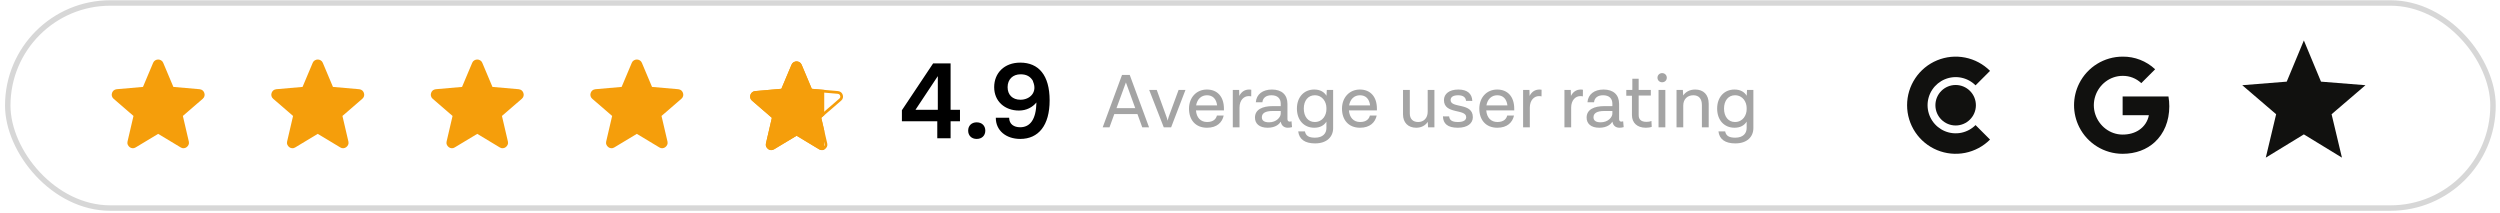
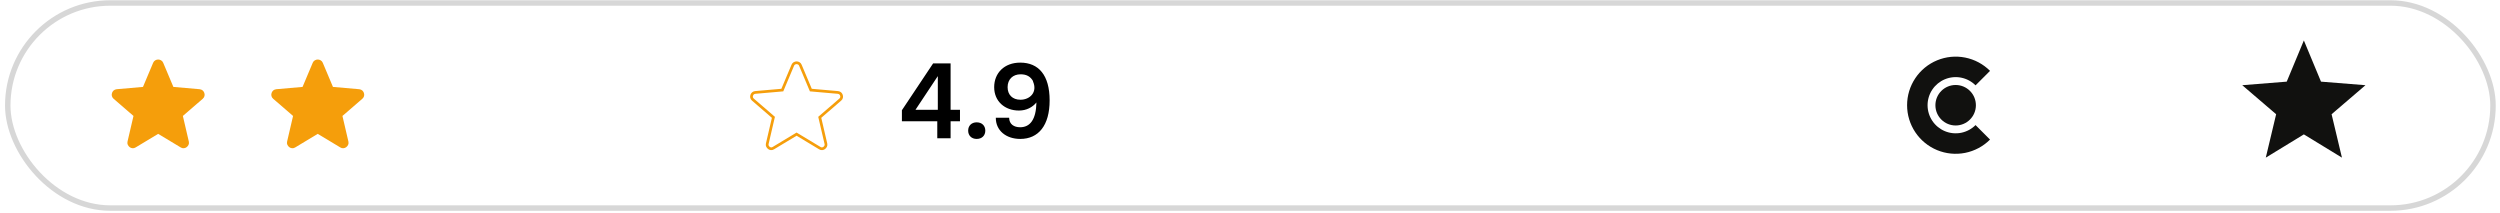
<svg xmlns="http://www.w3.org/2000/svg" width="458" height="39" viewBox="0 0 458 39" fill="none">
  <rect x="1.42" y="0.547" width="455.3" height="37.569" rx="18.785" stroke="#D7D7D7" />
  <path d="M28.977 24.522L24.852 27.007C24.669 27.123 24.479 27.173 24.28 27.156C24.081 27.14 23.907 27.073 23.758 26.957C23.609 26.841 23.493 26.697 23.41 26.523C23.327 26.349 23.311 26.155 23.361 25.939L24.454 21.241L20.801 18.085C20.635 17.936 20.532 17.766 20.491 17.575C20.449 17.384 20.462 17.198 20.527 17.016C20.593 16.835 20.692 16.686 20.826 16.569C20.959 16.452 21.141 16.378 21.372 16.345L26.194 15.923L28.058 11.499C28.141 11.3 28.269 11.151 28.444 11.052C28.618 10.952 28.796 10.902 28.977 10.902C29.159 10.902 29.337 10.952 29.511 11.052C29.686 11.151 29.814 11.3 29.897 11.499L31.761 15.923L36.583 16.345C36.814 16.378 36.997 16.453 37.129 16.569C37.262 16.685 37.361 16.834 37.428 17.016C37.494 17.198 37.506 17.385 37.465 17.576C37.424 17.767 37.32 17.936 37.154 18.085L33.501 21.241L34.594 25.939C34.644 26.154 34.627 26.349 34.544 26.523C34.462 26.697 34.346 26.842 34.197 26.957C34.047 27.073 33.873 27.139 33.675 27.156C33.476 27.174 33.285 27.124 33.103 27.007L28.977 24.522Z" fill="#F59E0B" />
  <path d="M58.212 24.522L54.087 27.007C53.905 27.123 53.714 27.173 53.515 27.156C53.316 27.14 53.142 27.073 52.993 26.957C52.844 26.841 52.728 26.697 52.645 26.523C52.562 26.349 52.546 26.155 52.596 25.939L53.689 21.241L50.036 18.085C49.87 17.936 49.767 17.766 49.726 17.575C49.684 17.384 49.697 17.198 49.762 17.016C49.828 16.835 49.927 16.686 50.061 16.569C50.194 16.452 50.376 16.378 50.607 16.345L55.429 15.923L57.293 11.499C57.376 11.3 57.504 11.151 57.679 11.052C57.853 10.952 58.031 10.902 58.212 10.902C58.394 10.902 58.572 10.952 58.746 11.052C58.921 11.151 59.049 11.3 59.132 11.499L60.996 15.923L65.818 16.345C66.049 16.378 66.232 16.453 66.364 16.569C66.497 16.685 66.596 16.834 66.663 17.016C66.729 17.198 66.741 17.385 66.7 17.576C66.659 17.767 66.555 17.936 66.389 18.085L62.736 21.241L63.829 25.939C63.879 26.154 63.862 26.349 63.78 26.523C63.697 26.697 63.581 26.842 63.432 26.957C63.282 27.073 63.109 27.139 62.91 27.156C62.711 27.174 62.52 27.124 62.338 27.007L58.212 24.522Z" fill="#F59E0B" />
-   <path d="M87.432 24.522L83.306 27.007C83.124 27.123 82.934 27.173 82.735 27.156C82.536 27.14 82.362 27.073 82.213 26.957C82.064 26.841 81.948 26.697 81.865 26.523C81.782 26.349 81.766 26.155 81.815 25.939L82.909 21.241L79.255 18.085C79.09 17.936 78.986 17.766 78.945 17.575C78.904 17.384 78.916 17.198 78.982 17.016C79.047 16.835 79.147 16.686 79.28 16.569C79.413 16.452 79.596 16.378 79.827 16.345L84.648 15.923L86.512 11.499C86.595 11.3 86.724 11.151 86.898 11.052C87.072 10.952 87.25 10.902 87.432 10.902C87.614 10.902 87.791 10.952 87.966 11.052C88.14 11.151 88.269 11.3 88.352 11.499L90.216 15.923L95.037 16.345C95.269 16.378 95.451 16.453 95.584 16.569C95.716 16.685 95.816 16.834 95.882 17.016C95.948 17.198 95.961 17.385 95.92 17.576C95.879 17.767 95.775 17.936 95.609 18.085L91.955 21.241L93.049 25.939C93.099 26.154 93.082 26.349 92.999 26.523C92.916 26.697 92.8 26.842 92.651 26.957C92.502 27.073 92.328 27.139 92.129 27.156C91.93 27.174 91.74 27.124 91.558 27.007L87.432 24.522Z" fill="#F59E0B" />
-   <path d="M116.667 24.522L112.541 27.007C112.359 27.123 112.169 27.173 111.97 27.156C111.771 27.14 111.597 27.073 111.448 26.957C111.299 26.841 111.183 26.697 111.1 26.523C111.017 26.349 111.001 26.155 111.05 25.939L112.144 21.241L108.49 18.085C108.325 17.936 108.221 17.766 108.18 17.575C108.139 17.384 108.151 17.198 108.217 17.016C108.283 16.835 108.382 16.686 108.515 16.569C108.648 16.452 108.831 16.378 109.062 16.345L113.884 15.923L115.748 11.499C115.83 11.3 115.959 11.151 116.133 11.052C116.308 10.952 116.485 10.902 116.667 10.902C116.849 10.902 117.027 10.952 117.201 11.052C117.375 11.151 117.504 11.3 117.587 11.499L119.451 15.923L124.272 16.345C124.504 16.378 124.686 16.453 124.819 16.569C124.951 16.685 125.051 16.834 125.117 17.016C125.183 17.198 125.196 17.385 125.155 17.576C125.114 17.767 125.01 17.936 124.844 18.085L121.19 21.241L122.284 25.939C122.334 26.154 122.317 26.349 122.234 26.523C122.151 26.697 122.035 26.842 121.886 26.957C121.737 27.073 121.563 27.139 121.364 27.156C121.166 27.174 120.975 27.124 120.793 27.007L116.667 24.522Z" fill="#F59E0B" />
  <g clip-path="url(#clip0_1_3209)">
-     <path d="M145.933 24.866L141.808 27.351C141.626 27.467 141.435 27.517 141.236 27.5C141.037 27.483 140.863 27.417 140.714 27.301C140.565 27.185 140.449 27.04 140.366 26.867C140.283 26.693 140.267 26.498 140.317 26.282L141.41 21.585L137.757 18.429C137.591 18.279 137.488 18.11 137.447 17.919C137.405 17.728 137.418 17.542 137.483 17.36C137.549 17.178 137.648 17.029 137.782 16.913C137.915 16.796 138.097 16.721 138.328 16.689L143.15 16.266L145.014 11.843C145.097 11.644 145.225 11.495 145.4 11.395C145.574 11.296 145.752 11.246 145.933 11.246C146.115 11.246 146.293 11.296 146.467 11.395C146.642 11.495 146.77 11.644 146.853 11.843L148.717 16.266L153.539 16.689C153.77 16.722 153.953 16.797 154.085 16.913C154.218 17.029 154.317 17.178 154.384 17.36C154.45 17.542 154.462 17.729 154.421 17.92C154.38 18.11 154.276 18.28 154.11 18.429L150.457 21.585L151.55 26.282C151.6 26.498 151.583 26.692 151.501 26.867C151.418 27.041 151.302 27.186 151.153 27.301C151.003 27.417 150.83 27.483 150.631 27.5C150.432 27.517 150.241 27.468 150.059 27.351L145.933 24.866Z" fill="#F59E0B" />
-   </g>
+     </g>
  <path d="M145.934 11.496C146.067 11.496 146.203 11.532 146.344 11.612C146.466 11.682 146.559 11.787 146.622 11.938L146.623 11.94L148.486 16.363L148.545 16.502L148.695 16.516L153.503 16.936V16.936C153.702 16.965 153.835 17.025 153.921 17.101C154.019 17.186 154.095 17.299 154.148 17.445C154.199 17.583 154.208 17.722 154.177 17.867C154.149 17.998 154.077 18.122 153.946 18.239L150.293 21.395L150.179 21.494L150.213 21.642L151.307 26.339C151.345 26.508 151.33 26.644 151.274 26.76C151.208 26.899 151.117 27.013 151 27.104C150.891 27.188 150.763 27.238 150.609 27.251C150.47 27.263 150.334 27.23 150.194 27.141L150.188 27.137L146.062 24.651L145.934 24.574L145.805 24.651L141.679 27.137L141.674 27.14C141.534 27.229 141.397 27.263 141.257 27.251C141.104 27.238 140.977 27.188 140.868 27.104C140.75 27.012 140.658 26.898 140.592 26.759C140.537 26.644 140.522 26.508 140.561 26.339L141.653 21.642L141.688 21.494L141.573 21.395L137.92 18.239C137.79 18.121 137.72 17.997 137.691 17.866C137.66 17.721 137.669 17.582 137.719 17.445C137.771 17.3 137.848 17.187 137.946 17.101C138.033 17.025 138.165 16.963 138.362 16.936L143.172 16.516L143.322 16.502L143.38 16.363L145.244 11.94L145.245 11.938C145.308 11.787 145.401 11.682 145.523 11.612C145.664 11.532 145.8 11.496 145.934 11.496Z" stroke="#F59E0B" stroke-width="0.5" />
  <path d="M175.869 20.112V22.212H174.149V25.332H171.709V22.212H165.229V20.192L170.949 11.612H174.149V20.112H175.869ZM167.729 20.092V20.112H171.809V13.972H171.789L167.729 20.092ZM178.928 22.412C179.888 22.412 180.508 23.032 180.508 23.932C180.508 24.832 179.888 25.452 178.928 25.452C177.988 25.452 177.368 24.832 177.368 23.932C177.368 23.032 177.988 22.412 178.928 22.412ZM186.913 11.472C190.273 11.472 192.293 13.772 192.293 18.392C192.293 22.972 190.253 25.452 186.913 25.452C184.273 25.452 182.413 23.872 182.433 21.572H184.873C184.893 22.772 185.773 23.312 186.893 23.312C188.713 23.312 189.813 21.892 189.873 18.772C189.153 19.652 188.053 20.252 186.673 20.252C184.093 20.252 182.133 18.572 182.133 15.972C182.133 13.372 183.993 11.472 186.913 11.472ZM186.953 18.272C188.653 18.272 190.133 16.912 189.233 14.892H189.273C188.793 14.012 188.053 13.612 186.973 13.612C185.553 13.612 184.593 14.532 184.593 15.972C184.593 17.352 185.473 18.272 186.953 18.272Z" fill="black" />
-   <path d="M209.263 23.332L208.381 20.896H204.139L203.257 23.332H202.011L205.553 13.728H206.967L210.509 23.332H209.263ZM204.545 19.804H207.975L206.267 15.1L204.545 19.804ZM215.919 16.472H217.179L214.547 23.332H213.203L210.529 16.472H211.915L213.679 21.344C213.777 21.596 213.833 21.792 213.903 22.072H213.931C213.987 21.792 214.043 21.596 214.127 21.344L215.919 16.472ZM224.224 19.916V20.224H219.1C219.198 21.526 219.94 22.352 221.144 22.352C222.348 22.352 222.81 21.722 222.936 21.162H224.182C223.916 22.408 222.964 23.402 221.13 23.402C218.988 23.402 217.826 21.932 217.826 19.916C217.826 17.858 219.184 16.402 221.102 16.402C223.02 16.402 224.224 17.704 224.224 19.916ZM221.116 17.452C220.066 17.452 219.324 18.166 219.128 19.314H222.978C222.824 18.082 222.152 17.452 221.116 17.452ZM228.843 16.402C229.025 16.402 229.151 16.43 229.235 16.444L229.221 17.662C229.165 17.634 229.039 17.606 228.759 17.606C227.891 17.606 227.079 18.334 227.079 19.72V23.332H225.847V16.472H227.009L227.037 17.578C227.373 16.906 227.947 16.402 228.843 16.402ZM236.603 22.212L236.701 23.29C236.463 23.36 236.211 23.402 235.917 23.402C235.203 23.402 234.727 22.954 234.643 22.282C234.391 22.674 233.761 23.402 232.235 23.402C230.681 23.402 229.911 22.632 229.911 21.54C229.911 20.056 231.283 19.44 233.187 19.44H234.629V18.992C234.629 18.04 234.041 17.452 232.935 17.452C231.955 17.452 231.353 17.914 231.269 18.74H230.065C230.177 17.256 231.339 16.402 233.019 16.402C234.825 16.402 235.861 17.368 235.861 19.02V21.82C235.861 22.114 236.029 22.282 236.253 22.282C236.379 22.282 236.463 22.268 236.603 22.212ZM232.487 22.408C233.873 22.408 234.629 21.442 234.629 20.812V20.336H233.117C231.829 20.336 231.171 20.728 231.171 21.484C231.171 22.058 231.563 22.408 232.487 22.408ZM243.069 16.472H244.231V23.472C244.231 25.068 243.069 26.272 240.927 26.272C239.065 26.272 238.001 25.516 237.833 24.074H239.065C239.219 24.9 239.807 25.222 240.913 25.222C242.355 25.222 242.999 24.424 242.999 23.472V22.282C242.593 22.94 241.879 23.402 240.773 23.402C238.883 23.402 237.595 22.002 237.595 19.888C237.595 17.802 238.883 16.402 240.773 16.402C241.893 16.402 242.607 16.878 243.013 17.55L243.069 16.472ZM240.857 22.352C242.327 22.352 242.999 21.078 242.999 20.042V19.762C242.999 18.726 242.327 17.452 240.857 17.452C239.653 17.452 238.855 18.432 238.855 19.888C238.855 21.372 239.653 22.352 240.857 22.352ZM252.251 19.916V20.224H247.127C247.225 21.526 247.967 22.352 249.171 22.352C250.375 22.352 250.837 21.722 250.963 21.162H252.209C251.943 22.408 250.991 23.402 249.157 23.402C247.015 23.402 245.853 21.932 245.853 19.916C245.853 17.858 247.211 16.402 249.129 16.402C251.047 16.402 252.251 17.704 252.251 19.916ZM249.143 17.452C248.093 17.452 247.351 18.166 247.155 19.314H251.005C250.851 18.082 250.179 17.452 249.143 17.452ZM261.553 16.472H262.785V23.332H261.623L261.567 22.324C261.147 22.954 260.433 23.402 259.453 23.402C257.955 23.402 257.031 22.45 257.031 20.952V16.472H258.277V20.77C258.277 21.778 258.823 22.352 259.817 22.352C260.811 22.352 261.553 21.652 261.553 20.462V16.472ZM265.75 18.334C265.75 19.902 269.824 18.712 269.824 21.47C269.824 22.604 268.844 23.402 267.08 23.402C265.19 23.402 264.378 22.646 264.35 21.316L265.484 21.33C265.554 21.988 265.974 22.352 267.094 22.352C268.158 22.352 268.606 21.988 268.606 21.47C268.606 19.874 264.532 21.008 264.532 18.334C264.532 17.2 265.498 16.402 267.164 16.402C268.816 16.402 269.67 17.158 269.726 18.488L268.578 18.474C268.522 17.802 268.004 17.452 267.136 17.452C266.198 17.452 265.75 17.788 265.75 18.334ZM277.407 19.916V20.224H272.283C272.381 21.526 273.123 22.352 274.327 22.352C275.531 22.352 275.993 21.722 276.119 21.162H277.365C277.099 22.408 276.147 23.402 274.313 23.402C272.171 23.402 271.009 21.932 271.009 19.916C271.009 17.858 272.367 16.402 274.285 16.402C276.203 16.402 277.407 17.704 277.407 19.916ZM274.299 17.452C273.249 17.452 272.507 18.166 272.311 19.314H276.161C276.007 18.082 275.335 17.452 274.299 17.452ZM282.027 16.402C282.209 16.402 282.335 16.43 282.419 16.444L282.405 17.662C282.349 17.634 282.223 17.606 281.943 17.606C281.075 17.606 280.263 18.334 280.263 19.72V23.332H279.031V16.472H280.193L280.221 17.578C280.557 16.906 281.131 16.402 282.027 16.402ZM289.601 16.402C289.783 16.402 289.909 16.43 289.993 16.444L289.979 17.662C289.923 17.634 289.797 17.606 289.517 17.606C288.649 17.606 287.837 18.334 287.837 19.72V23.332H286.605V16.472H287.767L287.795 17.578C288.131 16.906 288.705 16.402 289.601 16.402ZM297.36 22.212L297.458 23.29C297.22 23.36 296.968 23.402 296.674 23.402C295.96 23.402 295.484 22.954 295.4 22.282C295.148 22.674 294.518 23.402 292.992 23.402C291.438 23.402 290.668 22.632 290.668 21.54C290.668 20.056 292.04 19.44 293.944 19.44H295.386V18.992C295.386 18.04 294.798 17.452 293.692 17.452C292.712 17.452 292.11 17.914 292.026 18.74H290.822C290.934 17.256 292.096 16.402 293.776 16.402C295.582 16.402 296.618 17.368 296.618 19.02V21.82C296.618 22.114 296.786 22.282 297.01 22.282C297.136 22.282 297.22 22.268 297.36 22.212ZM293.244 22.408C294.63 22.408 295.386 21.442 295.386 20.812V20.336H293.874C292.586 20.336 291.928 20.728 291.928 21.484C291.928 22.058 292.32 22.408 293.244 22.408ZM302.542 22.156L302.598 23.234C302.374 23.332 301.954 23.402 301.52 23.402C299.924 23.402 298.972 22.506 298.972 21.078V17.536H297.936V16.472H299.042V14.428H300.204V16.472H302.43V17.508H300.204V21.078C300.204 21.764 300.526 22.324 301.646 22.324C301.954 22.324 302.248 22.282 302.542 22.156ZM305.357 14.232C305.357 14.722 304.979 15.072 304.503 15.072C304.027 15.072 303.649 14.722 303.649 14.232C303.649 13.756 304.027 13.392 304.503 13.392C304.979 13.392 305.357 13.756 305.357 14.232ZM303.845 23.332V16.472H305.091V23.332H303.845ZM310.556 16.402C312.068 16.402 313.034 17.326 313.034 19.006V23.332H311.788V19.258C311.788 18.096 311.242 17.452 310.22 17.452C309.114 17.452 308.372 18.18 308.372 19.342V23.332H307.14V16.472H308.302L308.358 17.494C308.792 16.864 309.52 16.402 310.556 16.402ZM320.055 16.472H321.217V23.472C321.217 25.068 320.055 26.272 317.913 26.272C316.051 26.272 314.987 25.516 314.819 24.074H316.051C316.205 24.9 316.793 25.222 317.899 25.222C319.341 25.222 319.985 24.424 319.985 23.472V22.282C319.579 22.94 318.865 23.402 317.759 23.402C315.869 23.402 314.581 22.002 314.581 19.888C314.581 17.802 315.869 16.402 317.759 16.402C318.879 16.402 319.593 16.878 319.999 17.55L320.055 16.472ZM317.843 22.352C319.313 22.352 319.985 21.078 319.985 20.042V19.762C319.985 18.726 319.313 17.452 317.843 17.452C316.639 17.452 315.841 18.432 315.841 19.888C315.841 21.372 316.639 22.352 317.843 22.352Z" fill="#A4A4A4" />
  <path d="M364.574 12.982C363.329 11.737 361.743 10.889 360.016 10.546C358.29 10.203 356.5 10.379 354.874 11.053C353.247 11.726 351.857 12.867 350.879 14.331C349.901 15.794 349.379 17.515 349.379 19.276C349.379 21.036 349.901 22.757 350.879 24.221C351.857 25.684 353.247 26.825 354.874 27.499C356.5 28.172 358.29 28.349 360.016 28.005C361.743 27.662 363.329 26.814 364.574 25.569L361.921 22.916C361.2 23.636 360.283 24.127 359.284 24.326C358.286 24.524 357.25 24.422 356.309 24.032C355.369 23.643 354.565 22.983 353.999 22.136C353.433 21.289 353.131 20.294 353.131 19.276C353.131 18.257 353.433 17.262 353.999 16.415C354.565 15.568 355.369 14.909 356.309 14.519C357.25 14.129 358.286 14.027 359.284 14.226C360.283 14.425 361.2 14.915 361.921 15.635L364.574 12.982Z" fill="#11110F" />
  <circle cx="358.275" cy="19.279" r="3.709" fill="#11110F" />
  <g clip-path="url(#clip1_1_3209)">
-     <path fill-rule="evenodd" clip-rule="evenodd" d="M392.281 15.232C391.362 14.356 390.135 13.878 388.866 13.898C386.544 13.898 384.572 15.464 383.869 17.574C383.496 18.679 383.496 19.876 383.869 20.982H383.872C384.579 23.088 386.547 24.655 388.869 24.655C390.068 24.655 391.097 24.348 391.895 23.806V23.804C392.833 23.183 393.474 22.205 393.674 21.1H388.866V17.672H397.262C397.366 18.267 397.415 18.876 397.415 19.481C397.415 22.188 396.448 24.477 394.764 26.027L394.766 26.028C393.291 27.389 391.267 28.177 388.866 28.177C385.501 28.177 382.423 26.28 380.912 23.274C379.65 20.759 379.65 17.796 380.912 15.281C382.423 12.273 385.501 10.376 388.866 10.376C391.077 10.349 393.213 11.18 394.822 12.691L392.281 15.232Z" fill="#11110F" />
-   </g>
+     </g>
  <path d="M422.068 7.41L425.207 14.957L433.354 15.61L427.147 20.928L429.043 28.879L422.068 24.618L415.092 28.879L416.989 20.928L410.781 15.61L418.929 14.957L422.068 7.41Z" fill="#11110F" />
  <defs>
    <clipPath id="clip0_1_3209">
      <rect width="17" height="24" fill="white" transform="translate(134 7)" />
    </clipPath>
    <clipPath id="clip1_1_3209">
      <rect width="17.801" height="17.801" fill="white" transform="translate(379.657 10.43)" />
    </clipPath>
  </defs>
</svg>